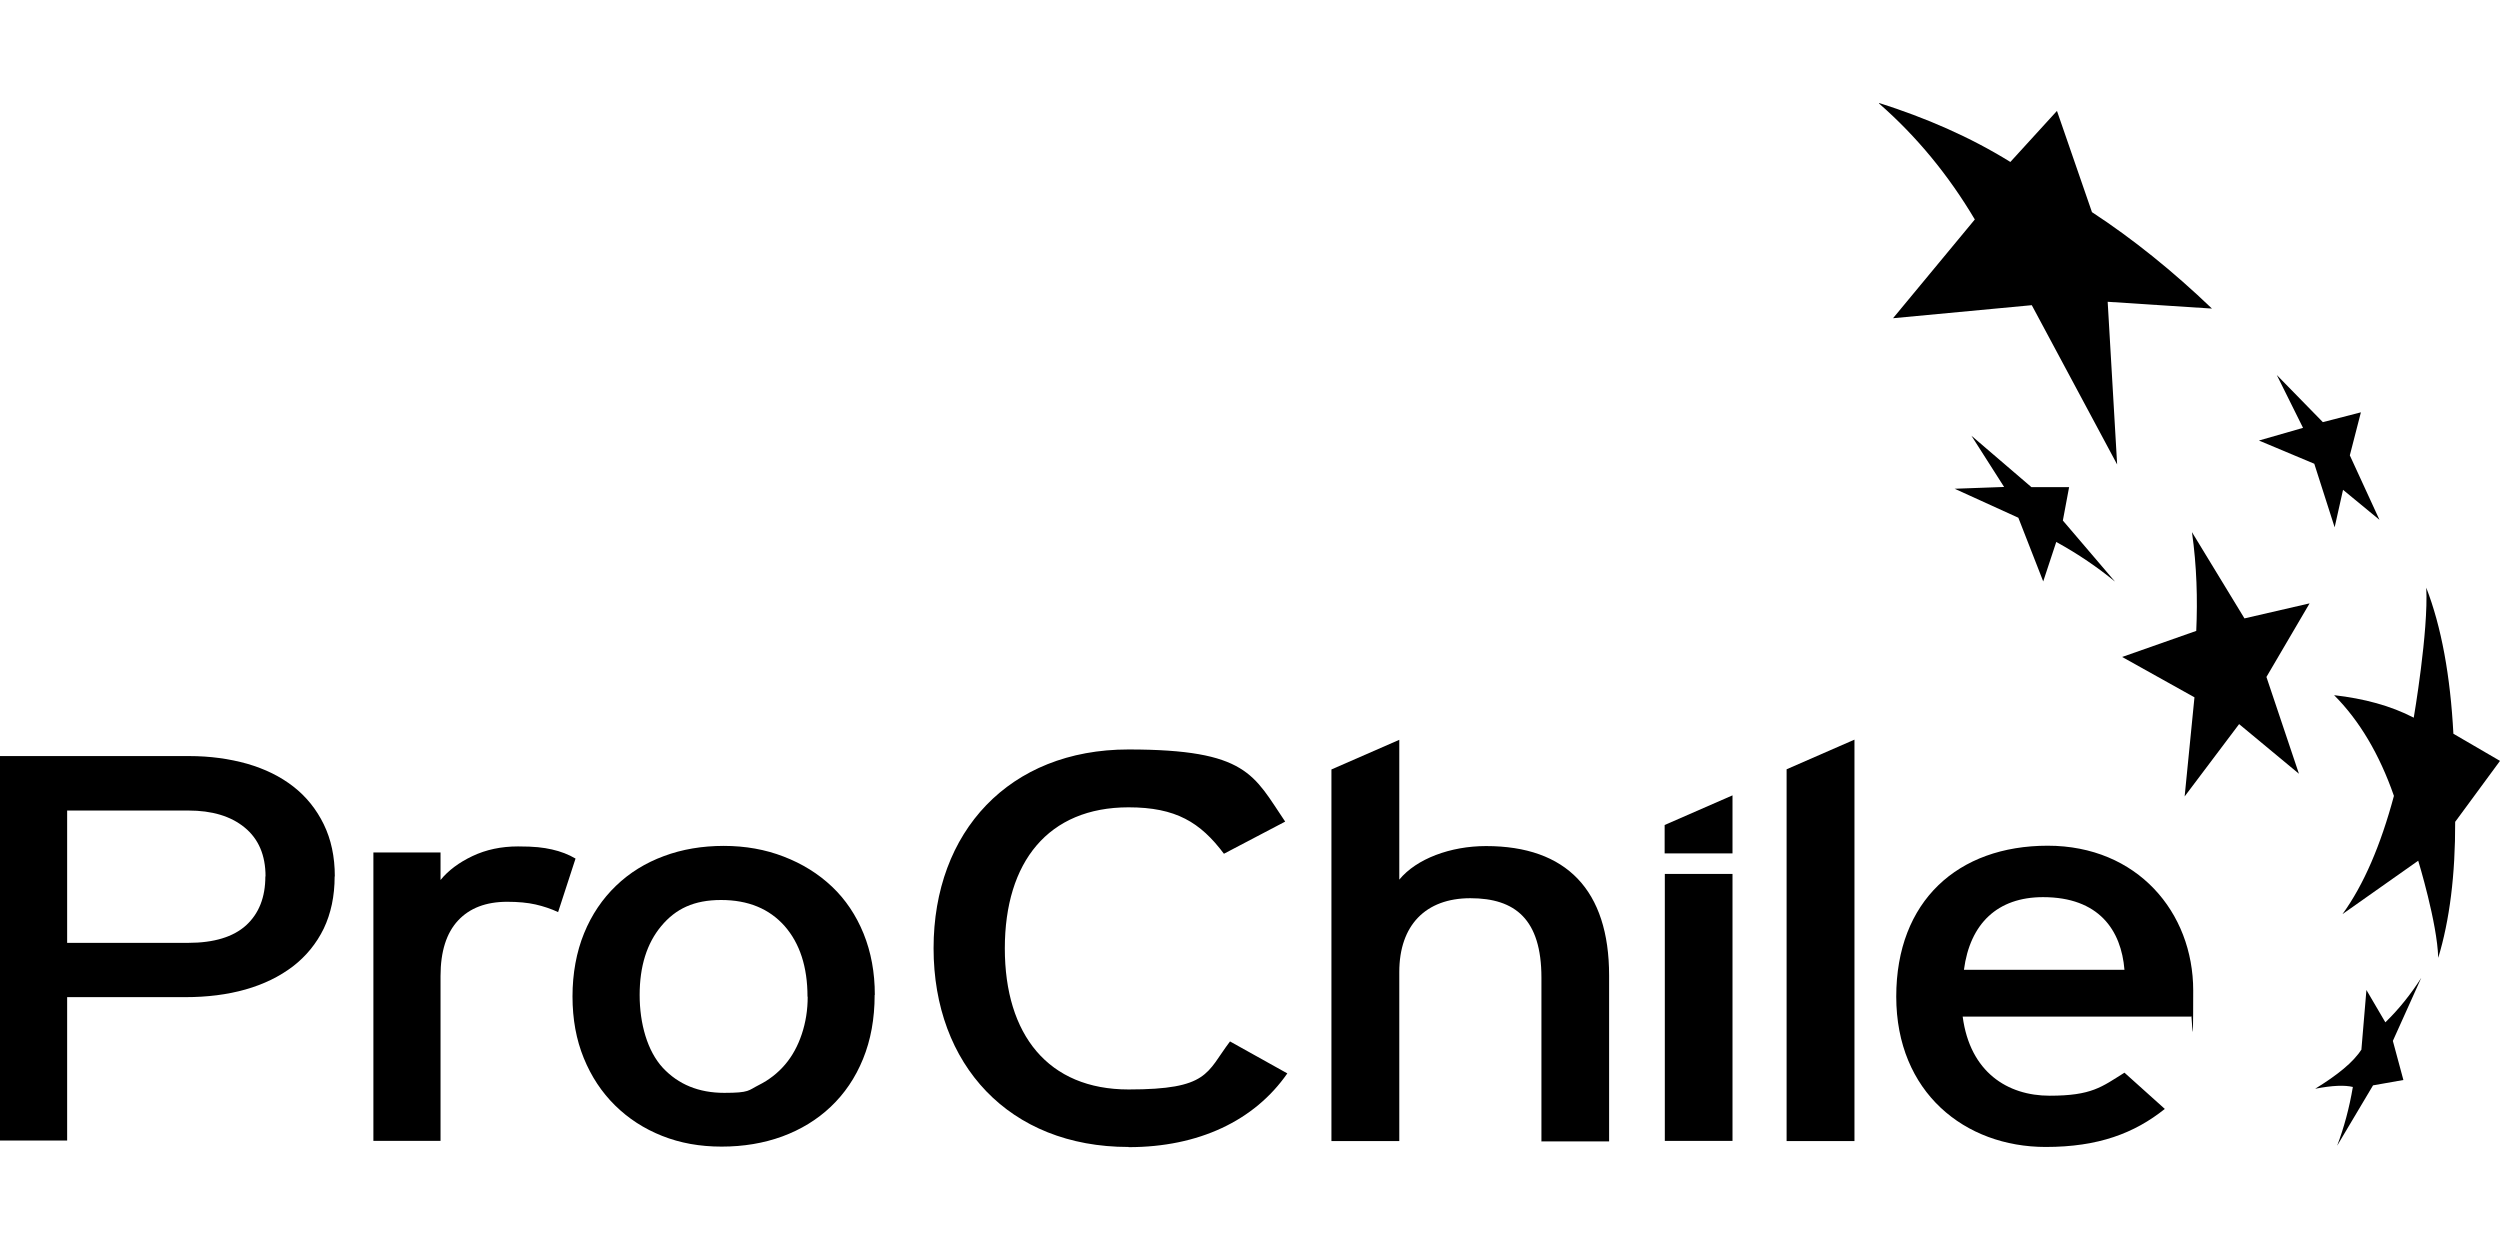
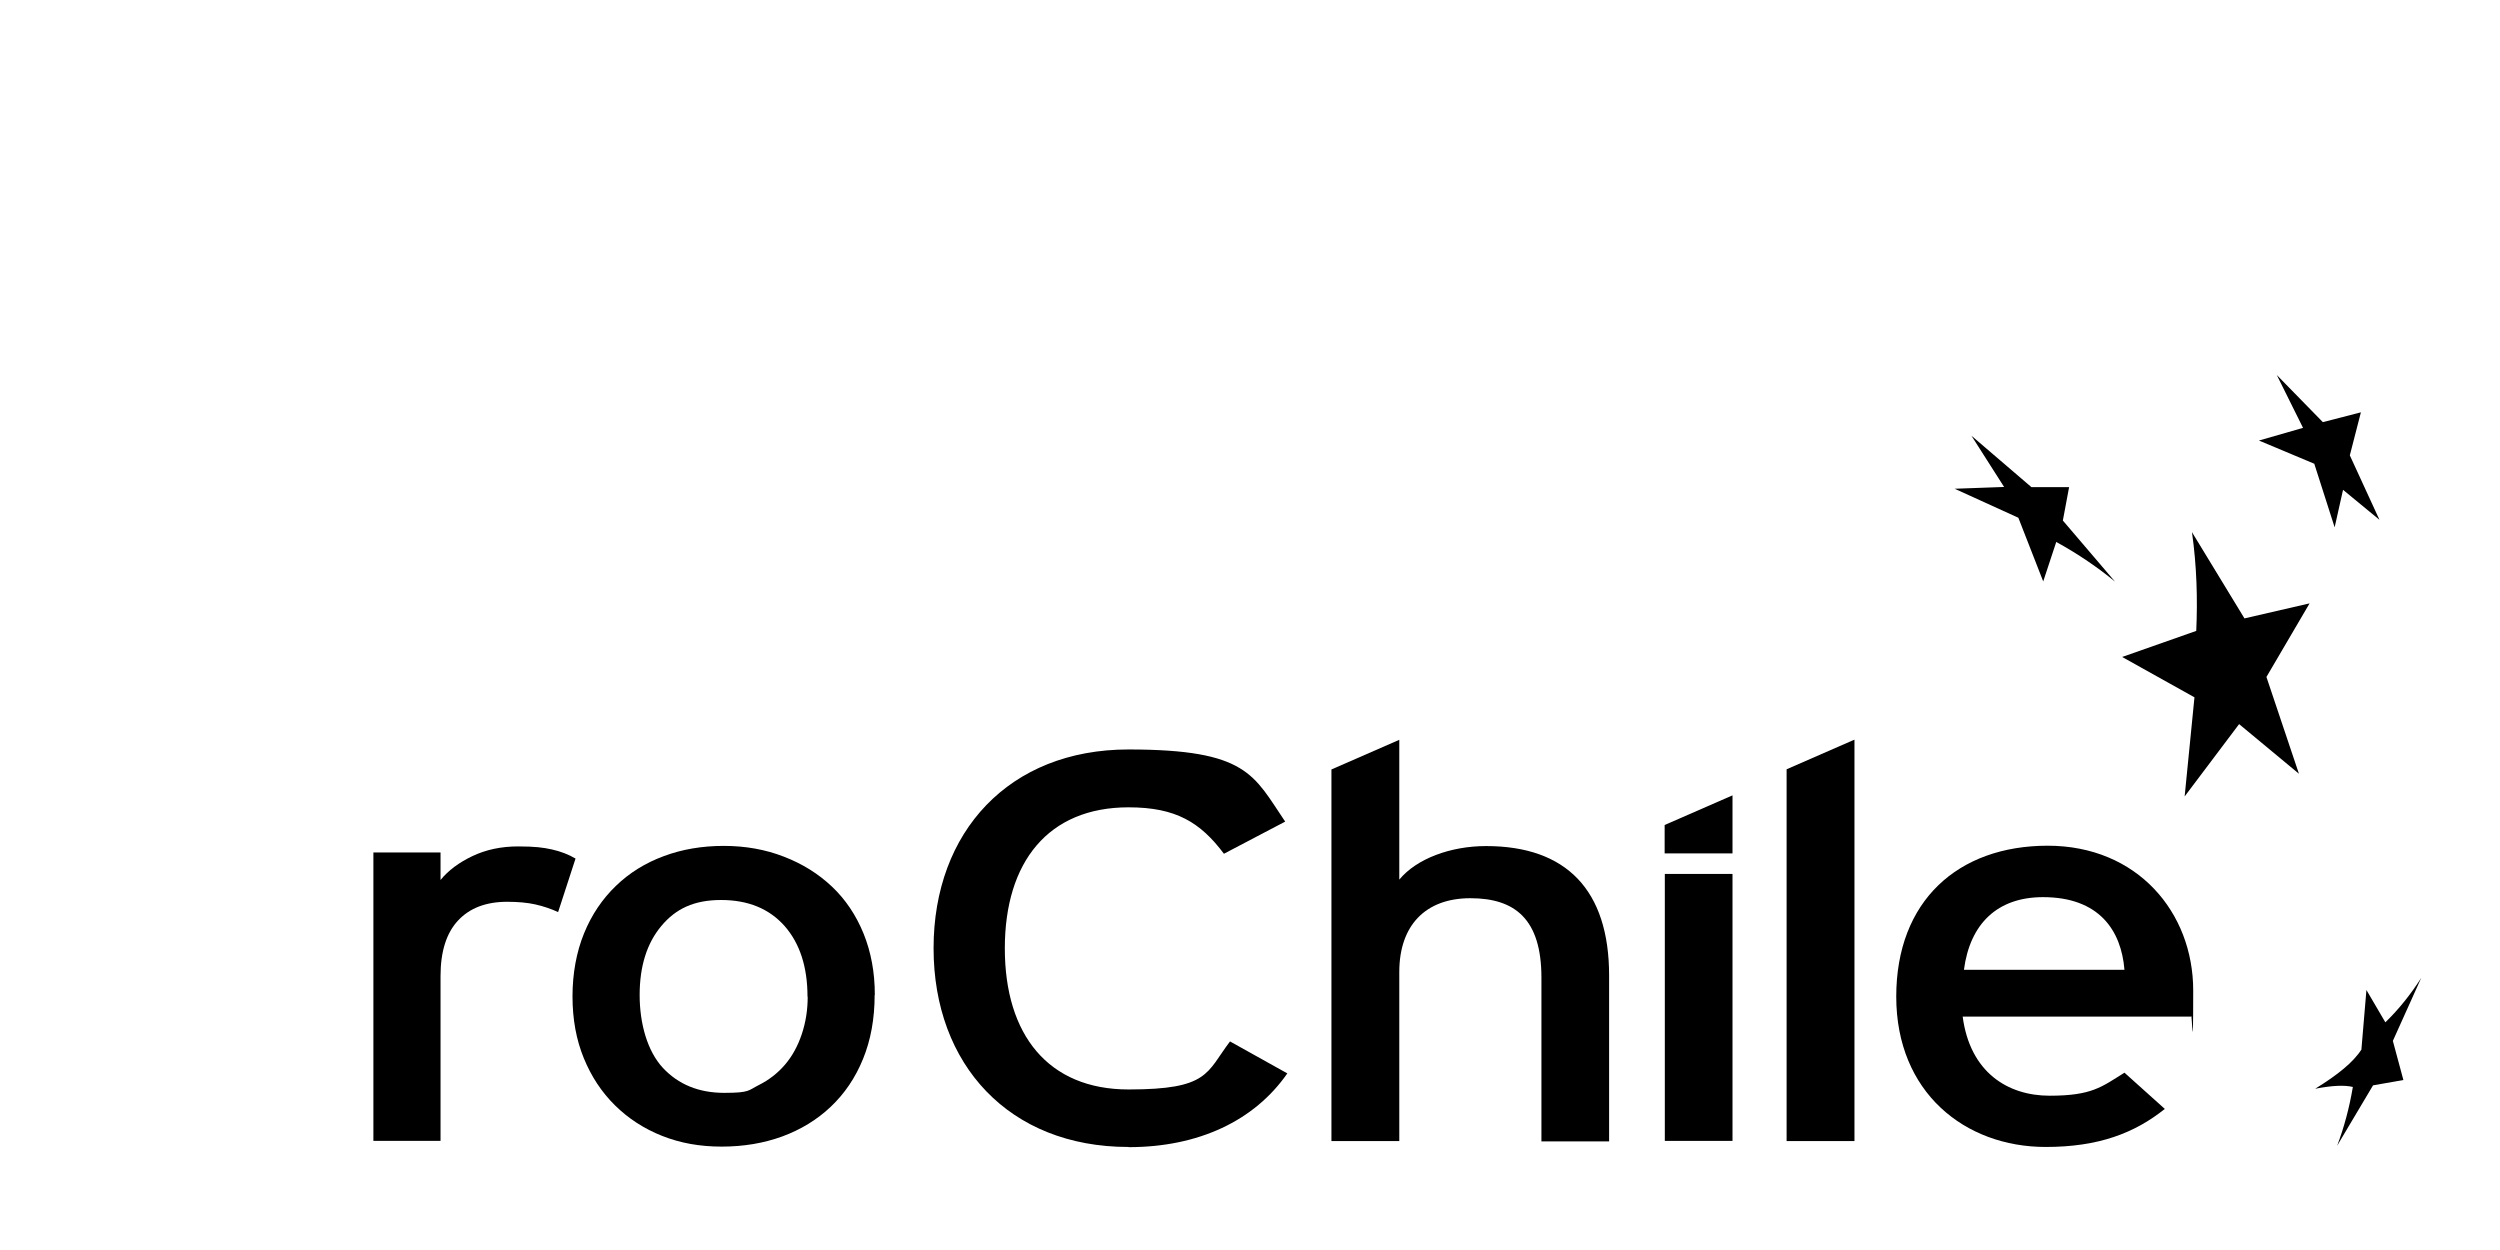
<svg xmlns="http://www.w3.org/2000/svg" id="Capa_1" data-name="Capa 1" viewBox="0 0 1400 700">
  <g>
-     <path d="M187.4,490.8c0,11.1-2.1,20.8-6.1,29.2-4.1,8.4-9.9,15.5-17.3,21.2-7.5,5.7-16.3,10-26.5,12.9-10.2,2.9-21.5,4.3-33.7,4.3H37.6v80.3H0v-215.3h106c11.6,0,22.4,1.5,32.4,4.3,10,2.9,18.6,7.1,25.9,12.8,7.2,5.6,12.9,12.7,17,21.1,4.1,8.4,6.2,18.1,6.2,29.2ZM148.7,490.8c0-11.9-3.9-21-11.7-27.4-7.8-6.4-18.3-9.5-31.5-9.5H37.6v74.1h67.8c14.4,0,25.2-3.3,32.4-9.8,7.2-6.6,10.8-15.7,10.8-27.4Z" />
    <path d="M312.6,510.8c-4.1-1.9-8.3-3.3-12.7-4.3-4.4-1-9.7-1.5-15.9-1.5-11.8,0-21,3.5-27.5,10.5-6.5,7-9.8,17.3-9.8,31.1v92.3h-37.6v-161.5h37.6v15.4c4.3-5.3,10.3-9.8,17.9-13.4,7.6-3.6,16.1-5.4,25.5-5.4s14,.6,19,1.7c4.9,1.1,9.3,2.8,13.2,5.1l-9.8,30.1Z" />
    <path d="M489.8,557.2c0,13.3-2.2,25.3-6.5,35.8-4.3,10.6-10.4,19.5-18.1,26.8-7.7,7.3-16.8,12.8-27.1,16.6-10.4,3.8-21.7,5.7-34,5.7s-23.2-2-33.3-6c-10.1-4-18.9-9.7-26.4-17.1-7.5-7.4-13.3-16.2-17.5-26.5-4.2-10.3-6.3-21.7-6.3-34.5s2.2-24.9,6.5-35.4c4.3-10.5,10.3-19.3,17.9-26.6,7.6-7.3,16.5-12.8,26.8-16.6,10.2-3.8,21.4-5.7,33.5-5.7s23.3,2,33.6,6c10.4,4,19.4,9.6,27,16.8,7.6,7.2,13.5,16,17.7,26.3,4.2,10.4,6.3,21.8,6.3,34.3ZM452.2,558.1c0-16.6-4.3-29.8-12.8-39.5-8.6-9.7-20.4-14.6-35.6-14.6s-25.4,4.9-33.5,14.6c-8.1,9.7-12.1,22.6-12.1,38.6s4.3,31.4,13,40.8c8.7,9.3,20.1,14,34.4,14s13.4-1.4,19.2-4.3c5.8-2.9,10.7-6.7,14.8-11.5,4.1-4.8,7.2-10.5,9.4-17.1,2.2-6.6,3.3-13.5,3.3-20.9Z" />
  </g>
  <g>
-     <path d="M1052.4,57.7c26,8.3,50.5,18.8,73.4,33l26.1-28.6,19.6,56.7c22.8,14.9,45.4,33.1,67.2,54l-58.4-3.8,5.3,91.1-47.8-89.2-77.7,7.3,45.8-55.3c-14.6-24.6-32.4-46.4-53.7-65" />
    <path d="M1293.3,337.9l-36.4,8.4-29.4-48.3c2.7,19,3.2,37.7,2.4,55.3l-41.5,14.6,40.5,22.6-5.5,55.5,30.5-40.5,33.5,27.8-18.2-54.2,24.1-41.1Z" />
    <polygon points="1289.7 239.6 1265 246.7 1296 259.7 1307.4 295.3 1312.1 274.3 1332.5 291.1 1315.9 255 1322.1 230.9 1300.8 236.4 1275 210 1289.7 239.6" />
-     <path d="M1375,460.1l25-34-26.1-15.2c-1.7-32.3-6.7-59.9-15.2-81.8,1.3,24.4-7,72.8-7,72.8-12.9-6.7-27.9-10.7-44.6-12.6,14.1,14.1,25.4,33.1,33.5,56.4-7.4,27.6-16.9,49.8-28.8,66.2l42.4-29.9s10.7,34.9,11.2,54.4c6.4-21,9.6-46.6,9.5-76.3" />
    <path d="M1322.5,587.6c-4.7,7.4-13.7,14.5-26,22.1,9.8-1.9,16.6-2.1,21.1-1-2,11.9-5,22.9-8.8,32.9l20.1-33.8,17-3-5.9-21.9,15.9-35.3c-5.9,9.2-12.3,17.3-20.1,24.9l-10.6-18.1-2.8,33.2Z" />
    <path d="M1130.3,290l13.9,35.6,7.3-22.1c12.4,6.8,23.3,14.3,32.9,22.2l-29.2-34.2,3.5-18.7h-21.1l-33.6-28.8,18.3,28.7-27.7,1,35.6,16.2Z" />
    <path d="M631.9,642.3c-66.7,0-109.1-46-109.1-111.3s42.4-111.3,109.1-111.3,70.1,14.3,87.8,40.4l-34.3,18c-13.2-17.6-26.9-26-53.4-26-45,0-69.3,30.6-69.3,79s24.3,79,69.3,79,43.5-9.3,56.8-26.9l32.1,17.9c-18.4,26.5-49.7,41.3-88.8,41.3" />
    <path d="M863.2,639v-91.5c0-32.7-14.7-44.5-39.8-44.5s-39.8,15.2-39.8,41.3v94.7h-38v-208.1l38-16.6v78.3c9.6-11.7,28.7-18.8,48.6-18.8,45,0,68.9,24.7,68.9,72.5v92.9h-38Z" />
    <polygon points="1000.5 639 1000.5 430.8 1038.5 414.2 1038.5 639 1000.5 639" />
    <polygon points="932.2 477.9 932.2 462 970.2 445.4 970.2 477.9 932.2 477.9" />
    <path d="M1227,569.3h-127.9c4.1,31.1,25.1,44.3,48.7,44.3s29.1-4.9,41.9-12.9l22.6,20.3c-17,13.6-37.2,21.3-66.7,21.3-45.3,0-83.7-30.6-83.7-84.2s34.6-84.5,84.8-84.5,81.5,37.3,81.5,81.1-.8,11.1-1.1,14.5M1144.1,502.4c-25.5,0-40.9,14.8-44.3,40.7h89.9c-1.8-22.2-14.3-40.7-45.6-40.7" />
    <rect x="932.3" y="489.4" width="37.9" height="149.5" />
  </g>
</svg>